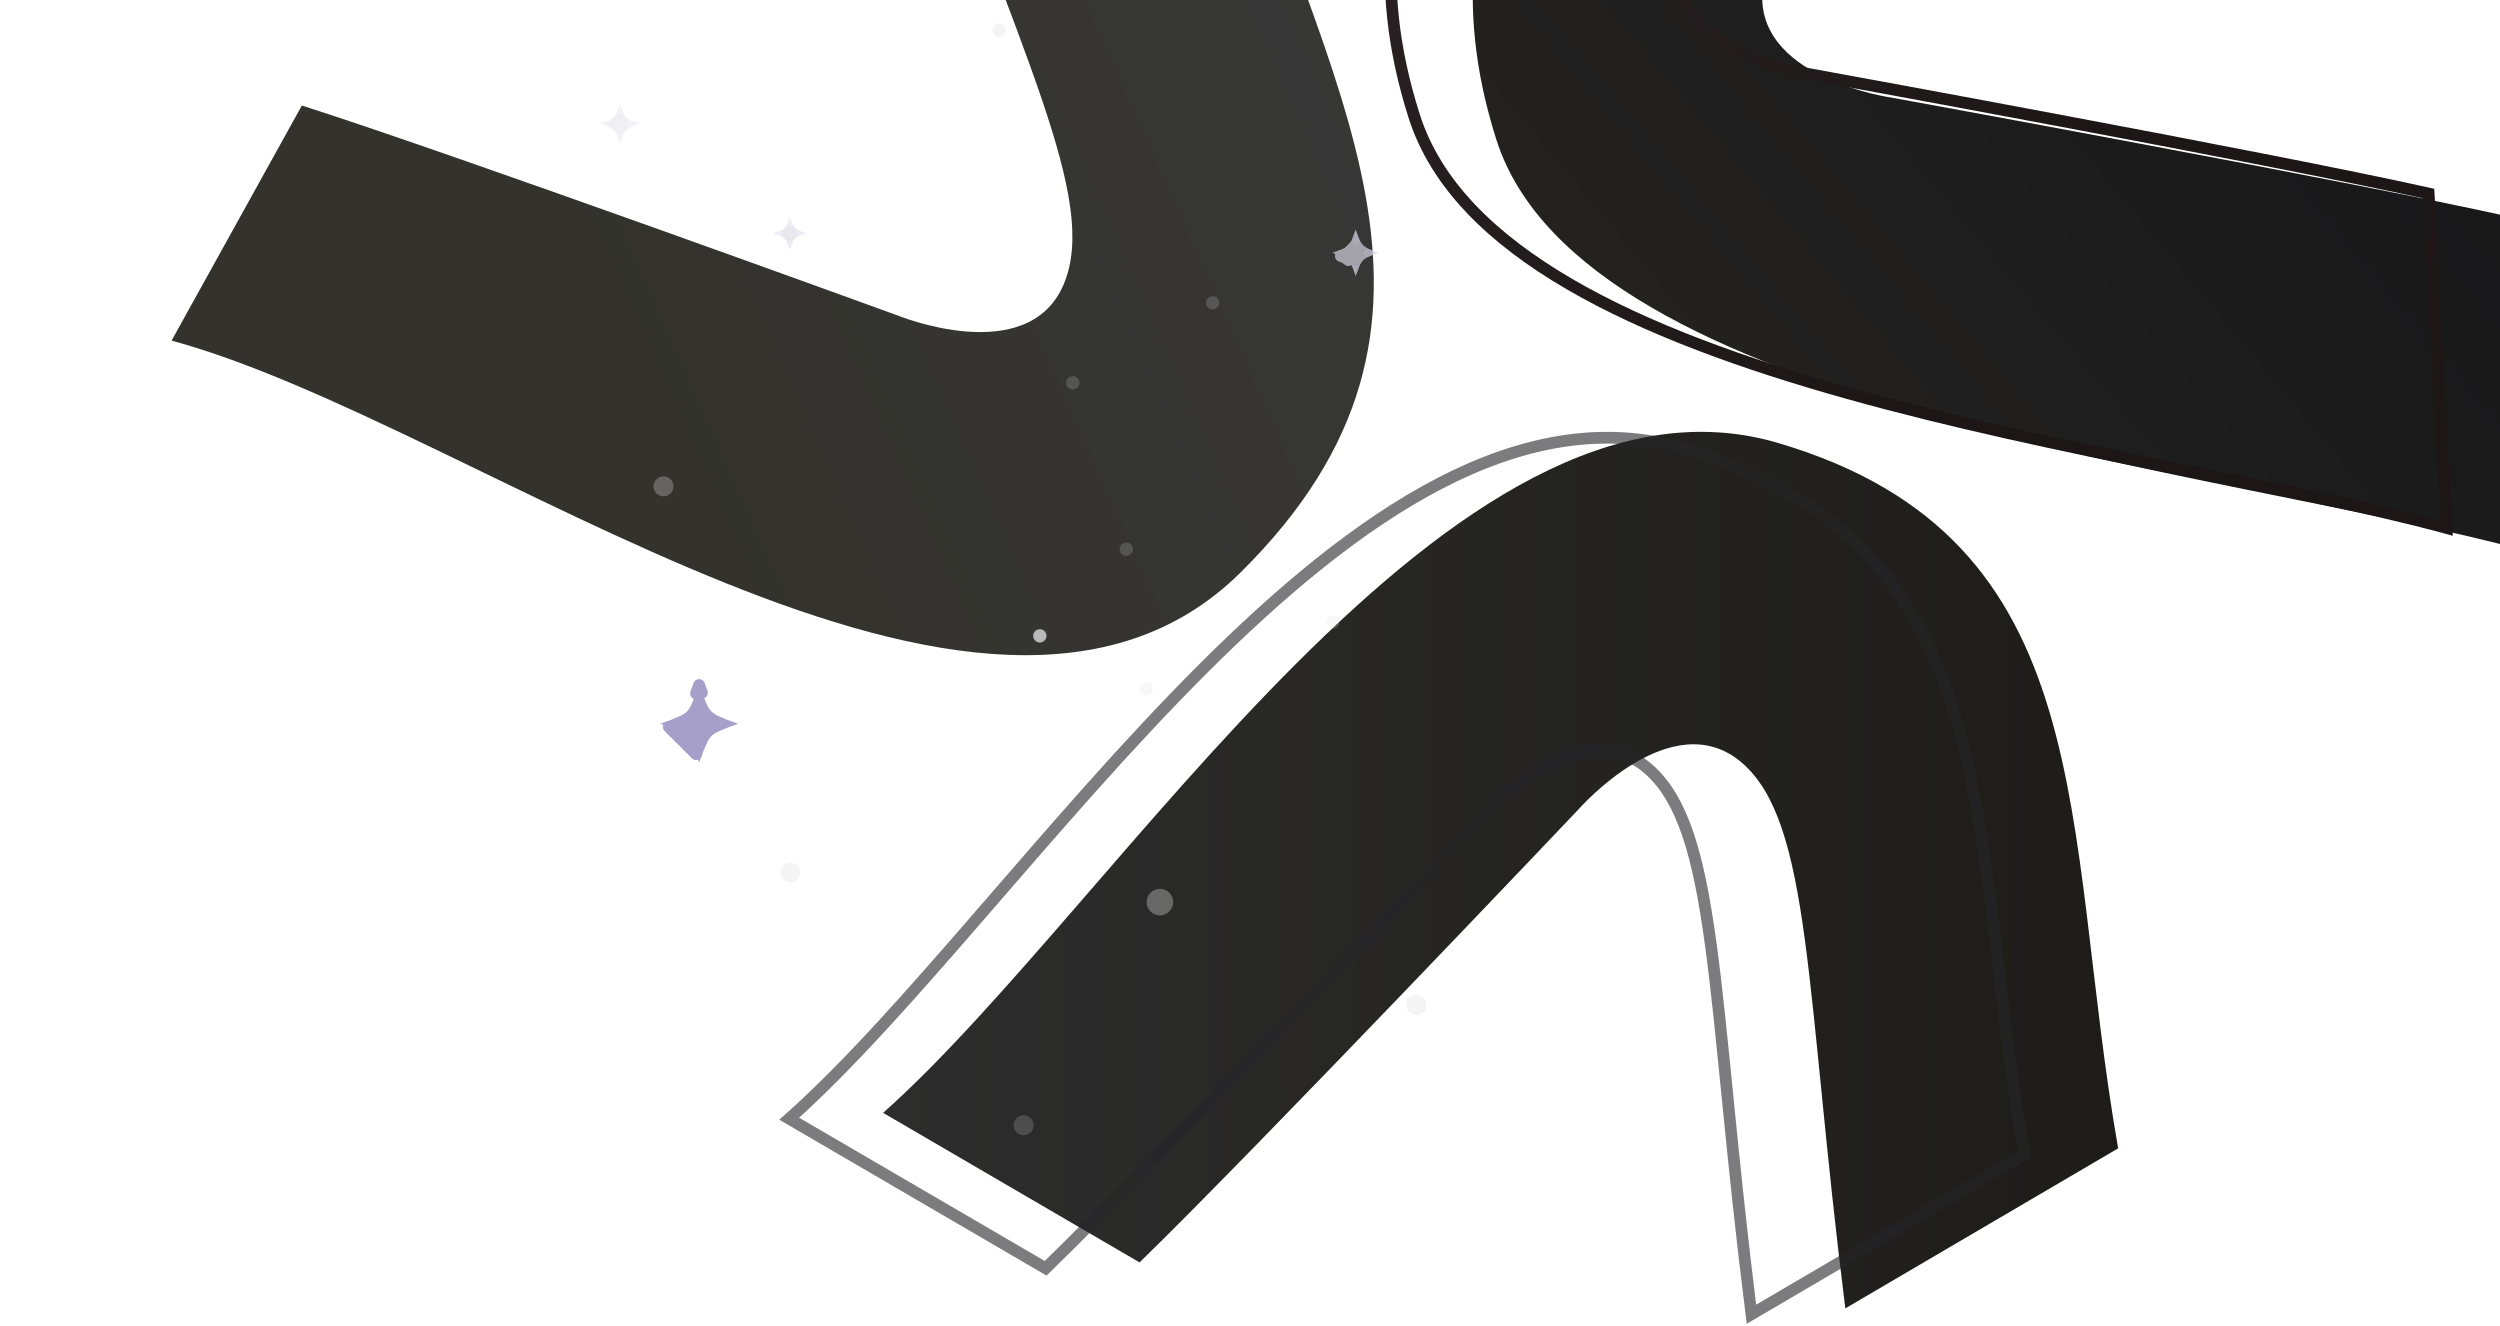
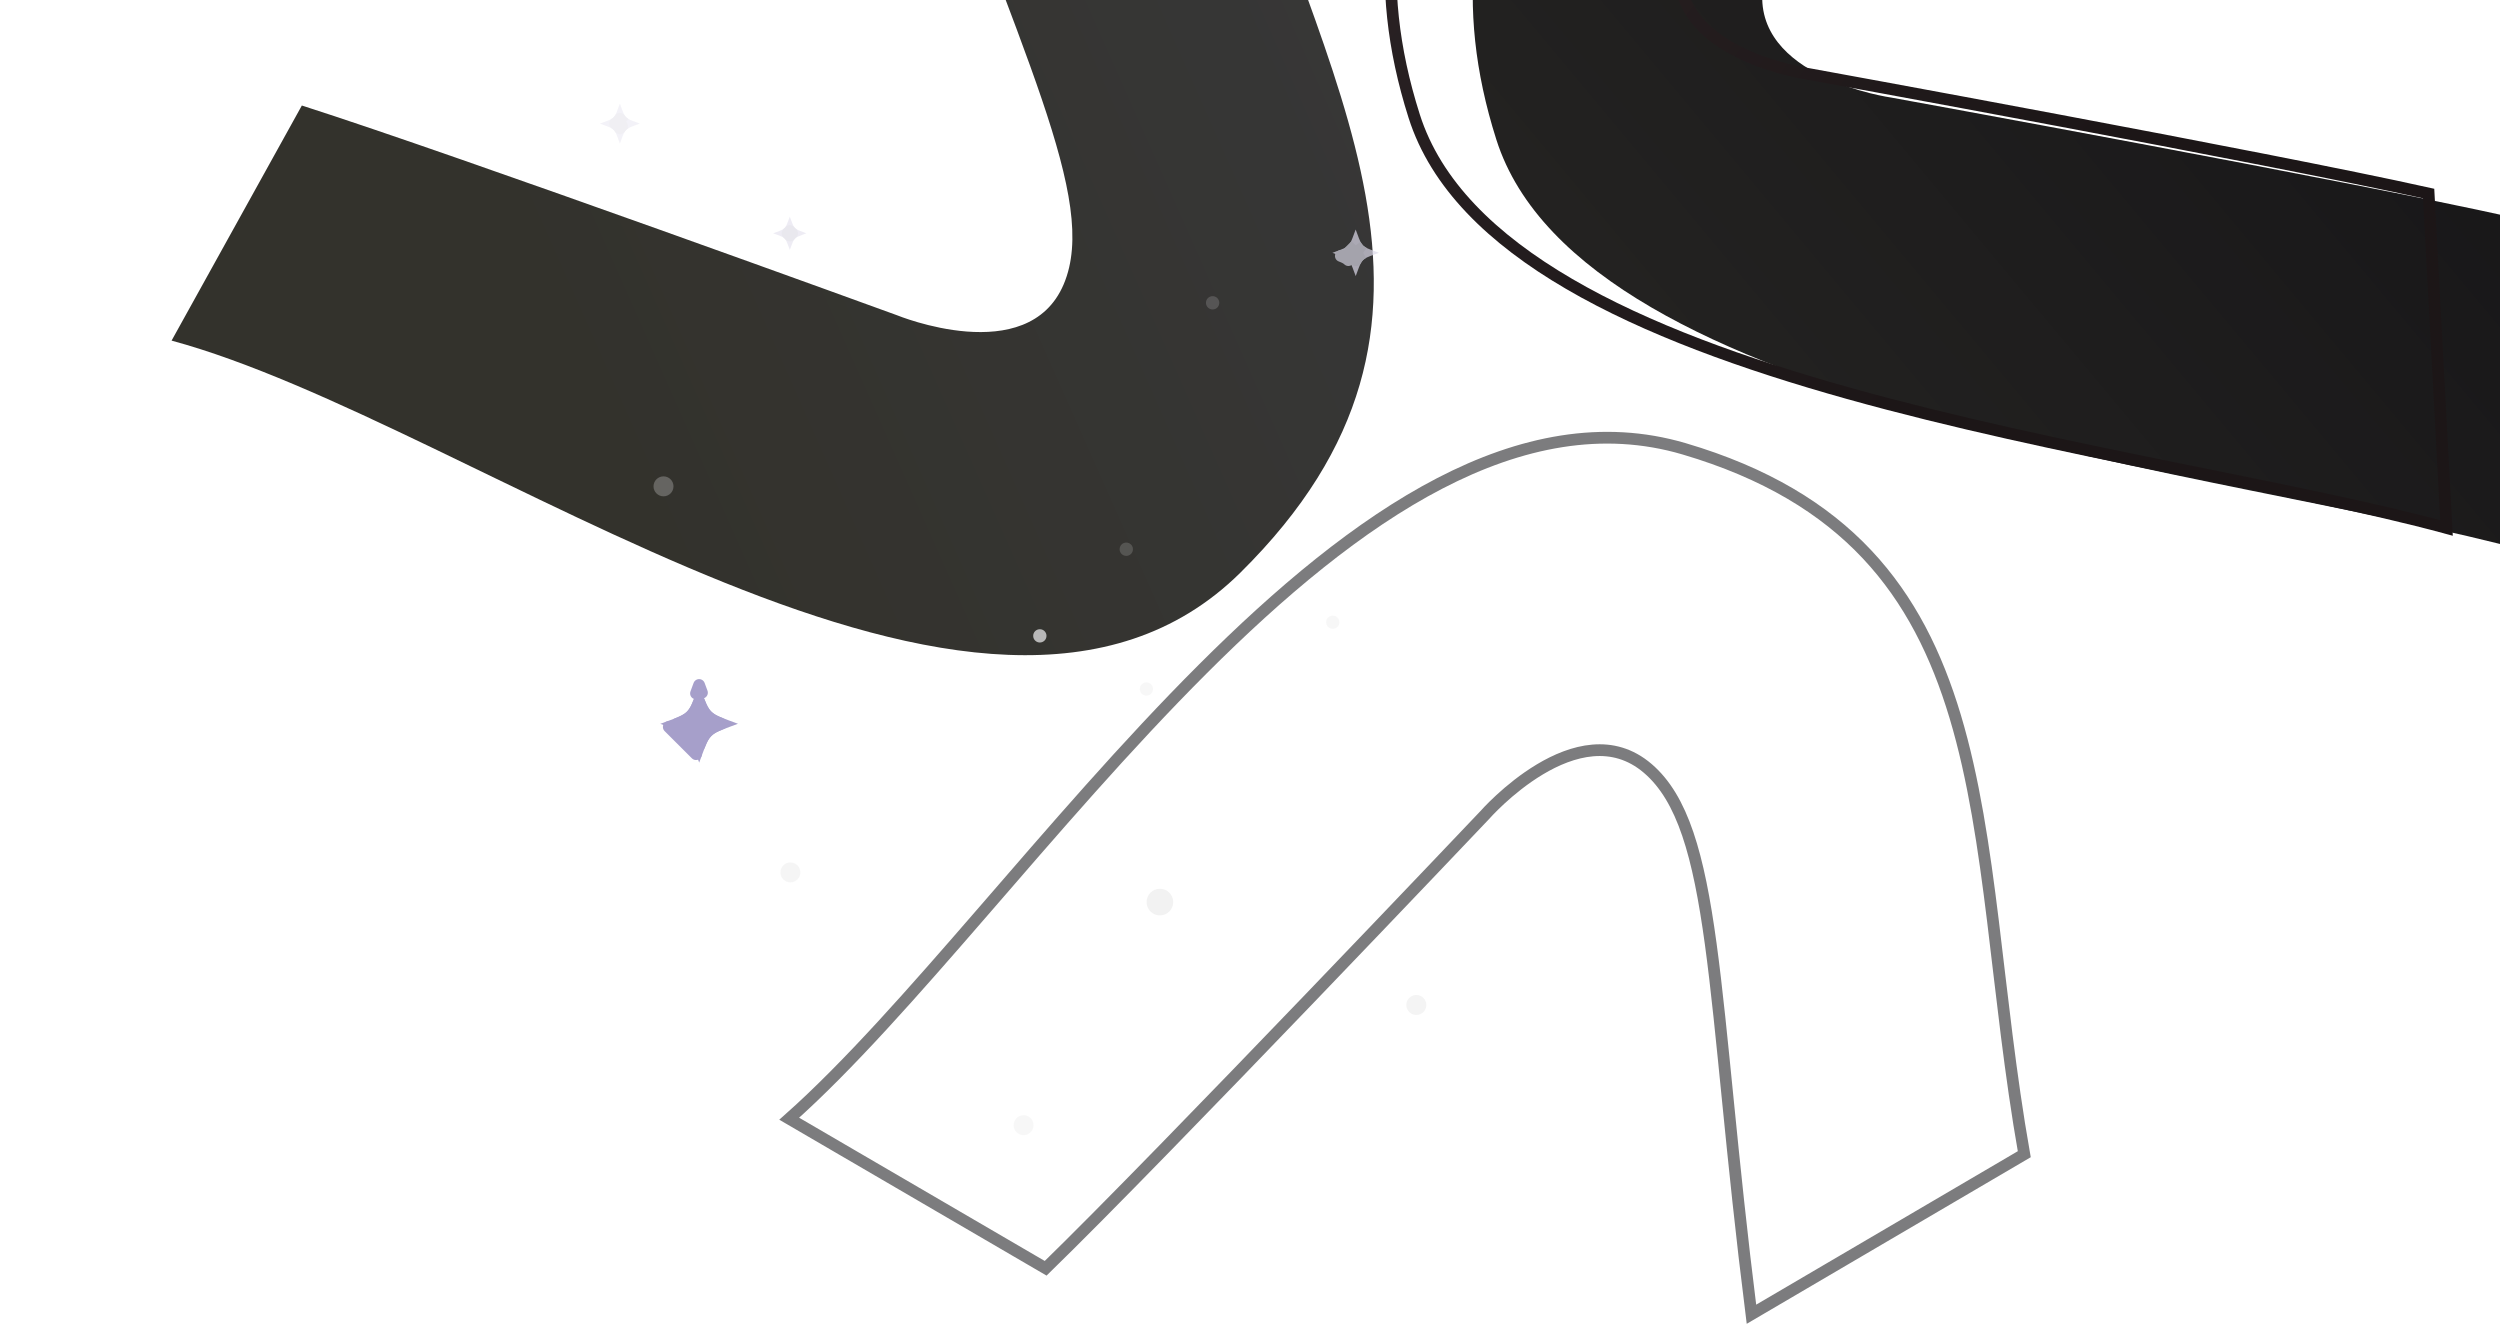
<svg xmlns="http://www.w3.org/2000/svg" width="213" height="113" viewBox="0 0 213 113" fill="none">
  <g filter="url(#filter0_ii_5390_48387)">
-     <path d="M67.241 95.315C87.362 77.428 115.681 30.038 143.483 38.238C171.286 46.438 167.621 70.832 172.467 98.339L149.222 111.974C145.794 84.75 146.349 70.568 140.388 65.468C134.428 60.368 126.494 69.451 126.494 69.451C126.494 69.451 99.293 98.122 89.091 108.058L67.241 95.315Z" fill="url(#paint0_linear_5390_48387)" />
-   </g>
+     </g>
  <path d="M67.241 95.315C87.362 77.428 115.681 30.038 143.483 38.238C171.286 46.438 167.621 70.832 172.467 98.339L149.222 111.974C145.794 84.75 146.349 70.568 140.388 65.468C134.428 60.368 126.494 69.451 126.494 69.451C126.494 69.451 99.293 98.122 89.091 108.058L67.241 95.315Z" stroke="#252528" stroke-opacity="0.6" />
  <g filter="url(#filter1_i_5390_48387)">
    <path d="M7.618 27.02C33.605 34.052 76.859 68.367 98.679 46.792C120.498 25.217 105.607 5.272 97.673 -21.508L70.787 -23.341C79.864 2.554 86.687 14.999 83.627 22.222C80.567 29.445 69.415 24.855 69.415 24.855C69.415 24.855 32.28 11.331 18.718 6.99L7.618 27.02Z" fill="url(#paint1_linear_5390_48387)" />
  </g>
  <g filter="url(#filter2_i_5390_48387)">
    <path d="M208.442 44.983C182.46 37.932 127.883 33.143 120.488 9.893C113.093 -13.357 127.01 -29.163 147.379 -48.274L178.308 -33.269C157.398 -15.501 144.206 -10.914 143.2 -3.135C142.194 4.645 154.138 6.314 154.138 6.314C154.138 6.314 193.021 13.389 206.92 16.489L208.442 44.983Z" fill="url(#paint2_linear_5390_48387)" />
  </g>
  <path d="M208.442 44.983C182.46 37.932 127.883 33.143 120.488 9.893C113.093 -13.357 127.01 -29.163 147.379 -48.274L178.308 -33.269C157.398 -15.501 144.206 -10.914 143.2 -3.135C142.194 4.645 154.138 6.314 154.138 6.314C154.138 6.314 193.021 13.389 206.92 16.489L208.442 44.983Z" stroke="url(#paint3_linear_5390_48387)" />
  <g opacity="0.3" filter="url(#filter3_f_5390_48387)">
-     <circle cx="0.567" cy="0.567" r="0.567" transform="matrix(-0.001 -1 -1 0.001 85.711 3.122)" fill="#D9D9D9" />
-   </g>
+     </g>
  <g opacity="0.2" filter="url(#filter4_f_5390_48387)">
-     <circle cx="0.567" cy="0.567" r="0.567" transform="matrix(-0.001 -1 -1 0.001 91.977 33.184)" fill="#D9D9D9" />
-   </g>
+     </g>
  <g opacity="0.2" filter="url(#filter5_f_5390_48387)">
    <circle cx="0.567" cy="0.567" r="0.567" transform="matrix(-0.001 -1 -1 0.001 103.883 26.366)" fill="#D9D9D9" />
  </g>
  <g opacity="0.2" filter="url(#filter6_f_5390_48387)">
    <circle cx="0.567" cy="0.567" r="0.567" transform="matrix(-0.001 -1 -1 0.001 96.527 47.36)" fill="#D9D9D9" />
  </g>
  <g opacity="0.2" filter="url(#filter7_f_5390_48387)">
    <circle cx="0.851" cy="0.851" r="0.851" transform="matrix(-0.001 -1 -1 0.001 88.061 96.717)" fill="#D9D9D9" />
  </g>
  <g opacity="0.25" filter="url(#filter8_f_5390_48387)">
    <circle cx="0.851" cy="0.851" r="0.851" transform="matrix(-0.001 -1 -1 0.001 68.195 75.178)" fill="#D9D9D9" />
  </g>
  <g opacity="0.35" filter="url(#filter9_f_5390_48387)">
    <circle cx="1.134" cy="1.134" r="1.134" transform="matrix(-0.001 -1 -1 0.001 99.959 77.99)" fill="#D9D9D9" />
  </g>
  <g opacity="0.3" filter="url(#filter10_f_5390_48387)">
    <circle cx="0.851" cy="0.851" r="0.851" transform="matrix(-0.001 -1 -1 0.001 121.523 86.473)" fill="#D9D9D9" />
  </g>
  <g opacity="0.2" filter="url(#filter11_f_5390_48387)">
    <circle cx="0.567" cy="0.567" r="0.567" transform="matrix(-0.001 -1 -1 0.001 114.119 53.58)" fill="#D9D9D9" />
  </g>
  <g opacity="0.8" filter="url(#filter12_f_5390_48387)">
    <circle cx="0.567" cy="0.567" r="0.567" transform="matrix(-0.001 -1 -1 0.001 89.162 54.742)" fill="#D9D9D9" />
  </g>
  <g opacity="0.2" filter="url(#filter13_f_5390_48387)">
    <circle cx="0.567" cy="0.567" r="0.567" transform="matrix(-0.001 -1 -1 0.001 98.242 59.269)" fill="#D9D9D9" />
  </g>
  <g opacity="0.3" filter="url(#filter14_f_5390_48387)">
    <circle cx="0.851" cy="0.851" r="0.851" transform="matrix(-0.001 -1 -1 0.001 57.383 42.287)" fill="#D9D9D9" />
  </g>
  <g opacity="0.7" filter="url(#filter15_df_5390_48387)">
    <path d="M117.49 21.537L117.095 21.684C116.577 21.876 116.318 21.973 116.129 22.162C115.94 22.351 115.844 22.61 115.653 23.129L115.507 23.524L115.36 23.129C115.168 22.611 115.072 22.352 114.882 22.163C114.693 21.974 114.434 21.878 113.915 21.687L113.52 21.541L113.915 21.394C114.433 21.202 114.692 21.106 114.881 20.916C115.07 20.727 115.166 20.468 115.357 19.949L115.503 19.554L115.65 19.949C115.842 20.467 115.938 20.727 116.128 20.915C116.317 21.104 116.576 21.2 117.095 21.391L117.49 21.537Z" fill="#DDDAEA" />
    <path d="M115.774 21.269C115.666 21.161 115.58 21.038 115.504 20.901M115.774 21.269C115.774 21.269 115.774 21.269 115.774 21.269M115.774 21.269C115.774 21.269 115.774 21.269 115.774 21.269M115.774 21.269L116.144 21.539M115.504 20.901L115.774 21.269M115.504 20.901C115.43 21.038 115.344 21.161 115.235 21.27C115.127 21.378 115.004 21.465 114.866 21.54M115.504 20.901L114.866 21.54M115.774 21.269C115.883 21.378 116.006 21.464 116.144 21.539M116.144 21.539C116.006 21.614 115.883 21.7 115.775 21.808C115.775 21.808 115.775 21.808 115.775 21.809C115.775 21.809 115.775 21.809 115.775 21.809C115.667 21.917 115.58 22.04 115.506 22.178C115.431 22.041 115.344 21.917 115.236 21.809C115.236 21.809 115.236 21.809 115.236 21.809M116.144 21.539L114.238 21.808C114.551 21.928 114.737 22.018 114.882 22.163L115.236 21.809M115.236 21.809C115.127 21.701 115.004 21.614 114.866 21.54M115.236 21.809L114.866 21.54" stroke="#D3D1DE" stroke-linejoin="round" />
  </g>
  <g opacity="0.35" filter="url(#filter16_df_5390_48387)">
    <path d="M54.516 10.527L54.177 10.653C53.733 10.818 53.511 10.9 53.349 11.063C53.187 11.225 53.105 11.447 52.941 11.892L52.816 12.231L52.69 11.892C52.525 11.448 52.443 11.226 52.281 11.064C52.118 10.902 51.896 10.82 51.452 10.656L51.113 10.531L51.451 10.405C51.896 10.24 52.118 10.158 52.28 9.995C52.442 9.833 52.524 9.611 52.688 9.166L52.813 8.827L52.938 9.166C53.103 9.61 53.186 9.832 53.348 9.994C53.51 10.156 53.733 10.238 54.177 10.402L54.516 10.527Z" fill="#DDDAEA" />
    <path d="M52.995 10.348C52.925 10.279 52.866 10.203 52.814 10.122M52.995 10.348C52.995 10.348 52.995 10.348 52.995 10.348M52.995 10.348C52.995 10.348 52.995 10.348 52.995 10.348M52.995 10.348L53.222 10.529M52.814 10.122L52.995 10.348M52.814 10.122C52.762 10.204 52.703 10.279 52.634 10.349C52.634 10.349 52.633 10.349 52.633 10.349L52.814 10.122ZM52.995 10.348C53.064 10.417 53.14 10.476 53.222 10.529M53.222 10.529C53.14 10.581 53.064 10.64 52.995 10.71C52.995 10.71 52.995 10.71 52.995 10.71M53.222 10.529L52.995 10.71M52.995 10.71C52.926 10.779 52.867 10.855 52.815 10.936L52.995 10.71ZM52.407 10.529C52.489 10.582 52.565 10.641 52.634 10.71C52.634 10.71 52.634 10.71 52.634 10.71L52.407 10.529Z" stroke="#D3D1DE" stroke-linejoin="round" />
  </g>
  <g opacity="0.5" filter="url(#filter17_df_5390_48387)">
    <path d="M68.71 19.876L68.427 19.98C68.057 20.118 67.872 20.186 67.737 20.322C67.602 20.457 67.534 20.642 67.397 21.012L67.293 21.295L67.188 21.013C67.051 20.642 66.982 20.457 66.847 20.322C66.712 20.187 66.526 20.119 66.156 19.982L65.873 19.878L66.156 19.773C66.526 19.636 66.711 19.567 66.846 19.432C66.981 19.297 67.049 19.112 67.186 18.741L67.29 18.459L67.395 18.741C67.532 19.111 67.601 19.296 67.736 19.431C67.871 19.566 68.057 19.635 68.427 19.771L68.71 19.876Z" fill="#DDDAEA" />
    <path d="M67.291 19.682C67.32 19.718 67.35 19.752 67.383 19.785L67.291 19.682ZM67.291 19.682C67.263 19.718 67.233 19.752 67.2 19.785L67.291 19.682ZM67.096 19.877C67.132 19.849 67.167 19.818 67.2 19.785L67.096 19.877ZM67.096 19.877C67.132 19.905 67.167 19.936 67.2 19.968L67.096 19.877ZM67.487 19.877C67.451 19.905 67.416 19.935 67.383 19.968L67.487 19.877ZM67.487 19.877C67.451 19.849 67.416 19.818 67.383 19.785L67.487 19.877ZM67.2 19.969C67.233 20.002 67.263 20.036 67.292 20.072C67.32 20.036 67.35 20.001 67.383 19.968L67.2 19.969Z" stroke="#D3D1DE" stroke-linejoin="round" />
  </g>
  <g filter="url(#filter18_df_5390_48387)">
    <path d="M62.876 61.665L62.217 61.909C61.353 62.23 60.922 62.39 60.607 62.705C60.292 63.021 60.132 63.453 59.813 64.317L59.57 64.977L59.326 64.318C59.005 63.454 58.845 63.022 58.529 62.707C58.214 62.392 57.782 62.233 56.917 61.914L56.258 61.671L56.917 61.426C57.781 61.106 58.212 60.946 58.527 60.63C58.842 60.315 59.002 59.882 59.321 59.018L59.564 58.359L59.808 59.018C60.129 59.881 60.289 60.313 60.605 60.628C60.92 60.943 61.352 61.102 62.217 61.422L62.876 61.665Z" fill="#A69FCA" />
    <path d="M60.253 62.352C60.554 62.05 60.936 61.864 61.443 61.666C60.936 61.469 60.553 61.283 60.252 60.982L60.251 60.982C59.95 60.681 59.764 60.299 59.565 59.792C59.368 60.299 59.183 60.681 58.881 60.983L58.881 60.983C58.58 61.285 58.198 61.471 57.691 61.669C58.198 61.867 58.581 62.052 58.883 62.353L58.883 62.353C59.184 62.655 59.37 63.037 59.569 63.544C59.766 63.036 59.951 62.654 60.253 62.352L60.253 62.352ZM59.564 58.359L59.808 59.018L59.298 59.08C59.306 59.059 59.313 59.039 59.321 59.018L59.321 59.018L59.564 58.359ZM58.529 62.707C58.221 62.4 57.802 62.241 56.979 61.937L59.303 64.256C58.997 63.433 58.837 63.015 58.529 62.707Z" stroke="#A69FCA" stroke-linejoin="round" />
  </g>
  <defs>
    <filter id="filter0_ii_5390_48387" x="65.393" y="35.793" width="112.627" height="77.497" filterUnits="userSpaceOnUse" color-interpolation-filters="sRGB">
      <feFlood flood-opacity="0" result="BackgroundImageFix" />
      <feBlend mode="normal" in="SourceGraphic" in2="BackgroundImageFix" result="shape" />
      <feColorMatrix in="SourceAlpha" type="matrix" values="0 0 0 0 0 0 0 0 0 0 0 0 0 0 0 0 0 0 127 0" result="hardAlpha" />
      <feOffset dx="9" dy="-1" />
      <feGaussianBlur stdDeviation="2.5" />
      <feComposite in2="hardAlpha" operator="arithmetic" k2="-1" k3="1" />
      <feColorMatrix type="matrix" values="0 0 0 0 0.113 0 0 0 0 0.108 0 0 0 0 0.107 0 0 0 1 0" />
      <feBlend mode="normal" in2="shape" result="effect1_innerShadow_5390_48387" />
      <feColorMatrix in="SourceAlpha" type="matrix" values="0 0 0 0 0 0 0 0 0 0 0 0 0 0 0 0 0 0 127 0" result="hardAlpha" />
      <feOffset dx="-1" dy="0.5" />
      <feGaussianBlur stdDeviation="0.5" />
      <feComposite in2="hardAlpha" operator="arithmetic" k2="-1" k3="1" />
      <feColorMatrix type="matrix" values="0 0 0 0 0.129 0 0 0 0 0.129 0 0 0 0 0.129 0 0 0 1 0" />
      <feBlend mode="normal" in2="effect1_innerShadow_5390_48387" result="effect2_innerShadow_5390_48387" />
    </filter>
    <filter id="filter1_i_5390_48387" x="7.618" y="-23.341" width="107.429" height="79.163" filterUnits="userSpaceOnUse" color-interpolation-filters="sRGB">
      <feFlood flood-opacity="0" result="BackgroundImageFix" />
      <feBlend mode="normal" in="SourceGraphic" in2="BackgroundImageFix" result="shape" />
      <feColorMatrix in="SourceAlpha" type="matrix" values="0 0 0 0 0 0 0 0 0 0 0 0 0 0 0 0 0 0 127 0" result="hardAlpha" />
      <feOffset dx="7" dy="2" />
      <feGaussianBlur stdDeviation="2.5" />
      <feComposite in2="hardAlpha" operator="arithmetic" k2="-1" k3="1" />
      <feColorMatrix type="matrix" values="0 0 0 0 0.138 0 0 0 0 0.091 0 0 0 0 0.088 0 0 0 0.8 0" />
      <feBlend mode="normal" in2="shape" result="effect1_innerShadow_5390_48387" />
    </filter>
    <filter id="filter2_i_5390_48387" x="117.978" y="-48.874" width="96.001" height="96.52" filterUnits="userSpaceOnUse" color-interpolation-filters="sRGB">
      <feFlood flood-opacity="0" result="BackgroundImageFix" />
      <feBlend mode="normal" in="SourceGraphic" in2="BackgroundImageFix" result="shape" />
      <feColorMatrix in="SourceAlpha" type="matrix" values="0 0 0 0 0 0 0 0 0 0 0 0 0 0 0 0 0 0 127 0" result="hardAlpha" />
      <feOffset dx="7" dy="2" />
      <feGaussianBlur stdDeviation="2.5" />
      <feComposite in2="hardAlpha" operator="arithmetic" k2="-1" k3="1" />
      <feColorMatrix type="matrix" values="0 0 0 0 0 0 0 0 0 0 0 0 0 0 0 0 0 0 0.3 0" />
      <feBlend mode="normal" in2="shape" result="effect1_innerShadow_5390_48387" />
    </filter>
    <filter id="filter3_f_5390_48387" x="82.576" y="-0.012" width="5.135" height="5.135" filterUnits="userSpaceOnUse" color-interpolation-filters="sRGB">
      <feFlood flood-opacity="0" result="BackgroundImageFix" />
      <feBlend mode="normal" in="SourceGraphic" in2="BackgroundImageFix" result="shape" />
      <feGaussianBlur stdDeviation="1" result="effect1_foregroundBlur_5390_48387" />
    </filter>
    <filter id="filter4_f_5390_48387" x="88.842" y="30.05" width="5.135" height="5.135" filterUnits="userSpaceOnUse" color-interpolation-filters="sRGB">
      <feFlood flood-opacity="0" result="BackgroundImageFix" />
      <feBlend mode="normal" in="SourceGraphic" in2="BackgroundImageFix" result="shape" />
      <feGaussianBlur stdDeviation="1" result="effect1_foregroundBlur_5390_48387" />
    </filter>
    <filter id="filter5_f_5390_48387" x="100.748" y="23.232" width="5.135" height="5.135" filterUnits="userSpaceOnUse" color-interpolation-filters="sRGB">
      <feFlood flood-opacity="0" result="BackgroundImageFix" />
      <feBlend mode="normal" in="SourceGraphic" in2="BackgroundImageFix" result="shape" />
      <feGaussianBlur stdDeviation="1" result="effect1_foregroundBlur_5390_48387" />
    </filter>
    <filter id="filter6_f_5390_48387" x="93.392" y="44.226" width="5.135" height="5.135" filterUnits="userSpaceOnUse" color-interpolation-filters="sRGB">
      <feFlood flood-opacity="0" result="BackgroundImageFix" />
      <feBlend mode="normal" in="SourceGraphic" in2="BackgroundImageFix" result="shape" />
      <feGaussianBlur stdDeviation="1" result="effect1_foregroundBlur_5390_48387" />
    </filter>
    <filter id="filter7_f_5390_48387" x="84.358" y="93.016" width="5.702" height="5.702" filterUnits="userSpaceOnUse" color-interpolation-filters="sRGB">
      <feFlood flood-opacity="0" result="BackgroundImageFix" />
      <feBlend mode="normal" in="SourceGraphic" in2="BackgroundImageFix" result="shape" />
      <feGaussianBlur stdDeviation="1" result="effect1_foregroundBlur_5390_48387" />
    </filter>
    <filter id="filter8_f_5390_48387" x="64.493" y="71.477" width="5.702" height="5.702" filterUnits="userSpaceOnUse" color-interpolation-filters="sRGB">
      <feFlood flood-opacity="0" result="BackgroundImageFix" />
      <feBlend mode="normal" in="SourceGraphic" in2="BackgroundImageFix" result="shape" />
      <feGaussianBlur stdDeviation="1" result="effect1_foregroundBlur_5390_48387" />
    </filter>
    <filter id="filter9_f_5390_48387" x="95.689" y="73.722" width="6.269" height="6.269" filterUnits="userSpaceOnUse" color-interpolation-filters="sRGB">
      <feFlood flood-opacity="0" result="BackgroundImageFix" />
      <feBlend mode="normal" in="SourceGraphic" in2="BackgroundImageFix" result="shape" />
      <feGaussianBlur stdDeviation="1" result="effect1_foregroundBlur_5390_48387" />
    </filter>
    <filter id="filter10_f_5390_48387" x="117.821" y="82.772" width="5.702" height="5.702" filterUnits="userSpaceOnUse" color-interpolation-filters="sRGB">
      <feFlood flood-opacity="0" result="BackgroundImageFix" />
      <feBlend mode="normal" in="SourceGraphic" in2="BackgroundImageFix" result="shape" />
      <feGaussianBlur stdDeviation="1" result="effect1_foregroundBlur_5390_48387" />
    </filter>
    <filter id="filter11_f_5390_48387" x="110.984" y="50.446" width="5.135" height="5.135" filterUnits="userSpaceOnUse" color-interpolation-filters="sRGB">
      <feFlood flood-opacity="0" result="BackgroundImageFix" />
      <feBlend mode="normal" in="SourceGraphic" in2="BackgroundImageFix" result="shape" />
      <feGaussianBlur stdDeviation="1" result="effect1_foregroundBlur_5390_48387" />
    </filter>
    <filter id="filter12_f_5390_48387" x="86.027" y="51.608" width="5.135" height="5.135" filterUnits="userSpaceOnUse" color-interpolation-filters="sRGB">
      <feFlood flood-opacity="0" result="BackgroundImageFix" />
      <feBlend mode="normal" in="SourceGraphic" in2="BackgroundImageFix" result="shape" />
      <feGaussianBlur stdDeviation="1" result="effect1_foregroundBlur_5390_48387" />
    </filter>
    <filter id="filter13_f_5390_48387" x="95.107" y="56.135" width="5.135" height="5.135" filterUnits="userSpaceOnUse" color-interpolation-filters="sRGB">
      <feFlood flood-opacity="0" result="BackgroundImageFix" />
      <feBlend mode="normal" in="SourceGraphic" in2="BackgroundImageFix" result="shape" />
      <feGaussianBlur stdDeviation="1" result="effect1_foregroundBlur_5390_48387" />
    </filter>
    <filter id="filter14_f_5390_48387" x="53.68" y="38.586" width="5.702" height="5.702" filterUnits="userSpaceOnUse" color-interpolation-filters="sRGB">
      <feFlood flood-opacity="0" result="BackgroundImageFix" />
      <feBlend mode="normal" in="SourceGraphic" in2="BackgroundImageFix" result="shape" />
      <feGaussianBlur stdDeviation="1" result="effect1_foregroundBlur_5390_48387" />
    </filter>
    <filter id="filter15_df_5390_48387" x="111.92" y="17.954" width="7.171" height="7.171" filterUnits="userSpaceOnUse" color-interpolation-filters="sRGB">
      <feFlood flood-opacity="0" result="BackgroundImageFix" />
      <feColorMatrix in="SourceAlpha" type="matrix" values="0 0 0 0 0 0 0 0 0 0 0 0 0 0 0 0 0 0 127 0" result="hardAlpha" />
      <feOffset />
      <feGaussianBlur stdDeviation="0.8" />
      <feComposite in2="hardAlpha" operator="out" />
      <feColorMatrix type="matrix" values="0 0 0 0 1 0 0 0 0 1 0 0 0 0 1 0 0 0 0.95 0" />
      <feBlend mode="normal" in2="BackgroundImageFix" result="effect1_dropShadow_5390_48387" />
      <feBlend mode="normal" in="SourceGraphic" in2="effect1_dropShadow_5390_48387" result="shape" />
      <feGaussianBlur stdDeviation="0.5" result="effect2_foregroundBlur_5390_48387" />
    </filter>
    <filter id="filter16_df_5390_48387" x="49.513" y="7.227" width="6.604" height="6.603" filterUnits="userSpaceOnUse" color-interpolation-filters="sRGB">
      <feFlood flood-opacity="0" result="BackgroundImageFix" />
      <feColorMatrix in="SourceAlpha" type="matrix" values="0 0 0 0 0 0 0 0 0 0 0 0 0 0 0 0 0 0 127 0" result="hardAlpha" />
      <feOffset />
      <feGaussianBlur stdDeviation="0.8" />
      <feComposite in2="hardAlpha" operator="out" />
      <feColorMatrix type="matrix" values="0 0 0 0 1 0 0 0 0 1 0 0 0 0 1 0 0 0 0.95 0" />
      <feBlend mode="normal" in2="BackgroundImageFix" result="effect1_dropShadow_5390_48387" />
      <feBlend mode="normal" in="SourceGraphic" in2="effect1_dropShadow_5390_48387" result="shape" />
      <feGaussianBlur stdDeviation="0.75" result="effect2_foregroundBlur_5390_48387" />
    </filter>
    <filter id="filter17_df_5390_48387" x="64.273" y="16.859" width="6.036" height="6.036" filterUnits="userSpaceOnUse" color-interpolation-filters="sRGB">
      <feFlood flood-opacity="0" result="BackgroundImageFix" />
      <feColorMatrix in="SourceAlpha" type="matrix" values="0 0 0 0 0 0 0 0 0 0 0 0 0 0 0 0 0 0 127 0" result="hardAlpha" />
      <feOffset />
      <feGaussianBlur stdDeviation="0.8" />
      <feComposite in2="hardAlpha" operator="out" />
      <feColorMatrix type="matrix" values="0 0 0 0 1 0 0 0 0 1 0 0 0 0 1 0 0 0 0.95 0" />
      <feBlend mode="normal" in2="BackgroundImageFix" result="effect1_dropShadow_5390_48387" />
      <feBlend mode="normal" in="SourceGraphic" in2="effect1_dropShadow_5390_48387" result="shape" />
      <feGaussianBlur stdDeviation="0.5" result="effect2_foregroundBlur_5390_48387" />
    </filter>
    <filter id="filter18_df_5390_48387" x="52.258" y="54.359" width="14.618" height="14.618" filterUnits="userSpaceOnUse" color-interpolation-filters="sRGB">
      <feFlood flood-opacity="0" result="BackgroundImageFix" />
      <feColorMatrix in="SourceAlpha" type="matrix" values="0 0 0 0 0 0 0 0 0 0 0 0 0 0 0 0 0 0 127 0" result="hardAlpha" />
      <feOffset />
      <feGaussianBlur stdDeviation="2" />
      <feComposite in2="hardAlpha" operator="out" />
      <feColorMatrix type="matrix" values="0 0 0 0 0.655 0 0 0 0 0.627 0 0 0 0 0.792 0 0 0 1 0" />
      <feBlend mode="normal" in2="BackgroundImageFix" result="effect1_dropShadow_5390_48387" />
      <feBlend mode="normal" in="SourceGraphic" in2="effect1_dropShadow_5390_48387" result="shape" />
      <feGaussianBlur stdDeviation="0.75" result="effect2_foregroundBlur_5390_48387" />
    </filter>
    <linearGradient id="paint0_linear_5390_48387" x1="67.222" y1="74.702" x2="172.446" y2="74.607" gradientUnits="userSpaceOnUse">
      <stop stop-color="#2D2D2D" />
      <stop offset="1" stop-color="#1D1C19" />
    </linearGradient>
    <linearGradient id="paint1_linear_5390_48387" x1="39.501" y1="26.141" x2="109.244" y2="-4.837" gradientUnits="userSpaceOnUse">
      <stop stop-color="#33322C" />
      <stop offset="1" stop-color="#373737" />
    </linearGradient>
    <linearGradient id="paint2_linear_5390_48387" x1="108.706" y1="23.518" x2="206.765" y2="-58.254" gradientUnits="userSpaceOnUse">
      <stop stop-color="#262523" />
      <stop offset="0.688" stop-color="#171618" />
    </linearGradient>
    <linearGradient id="paint3_linear_5390_48387" x1="219.209" y1="32.494" x2="128.671" y2="-36.912" gradientUnits="userSpaceOnUse">
      <stop offset="0.384" stop-color="#1C1617" />
      <stop offset="1" stop-color="#2B2325" />
    </linearGradient>
  </defs>
</svg>